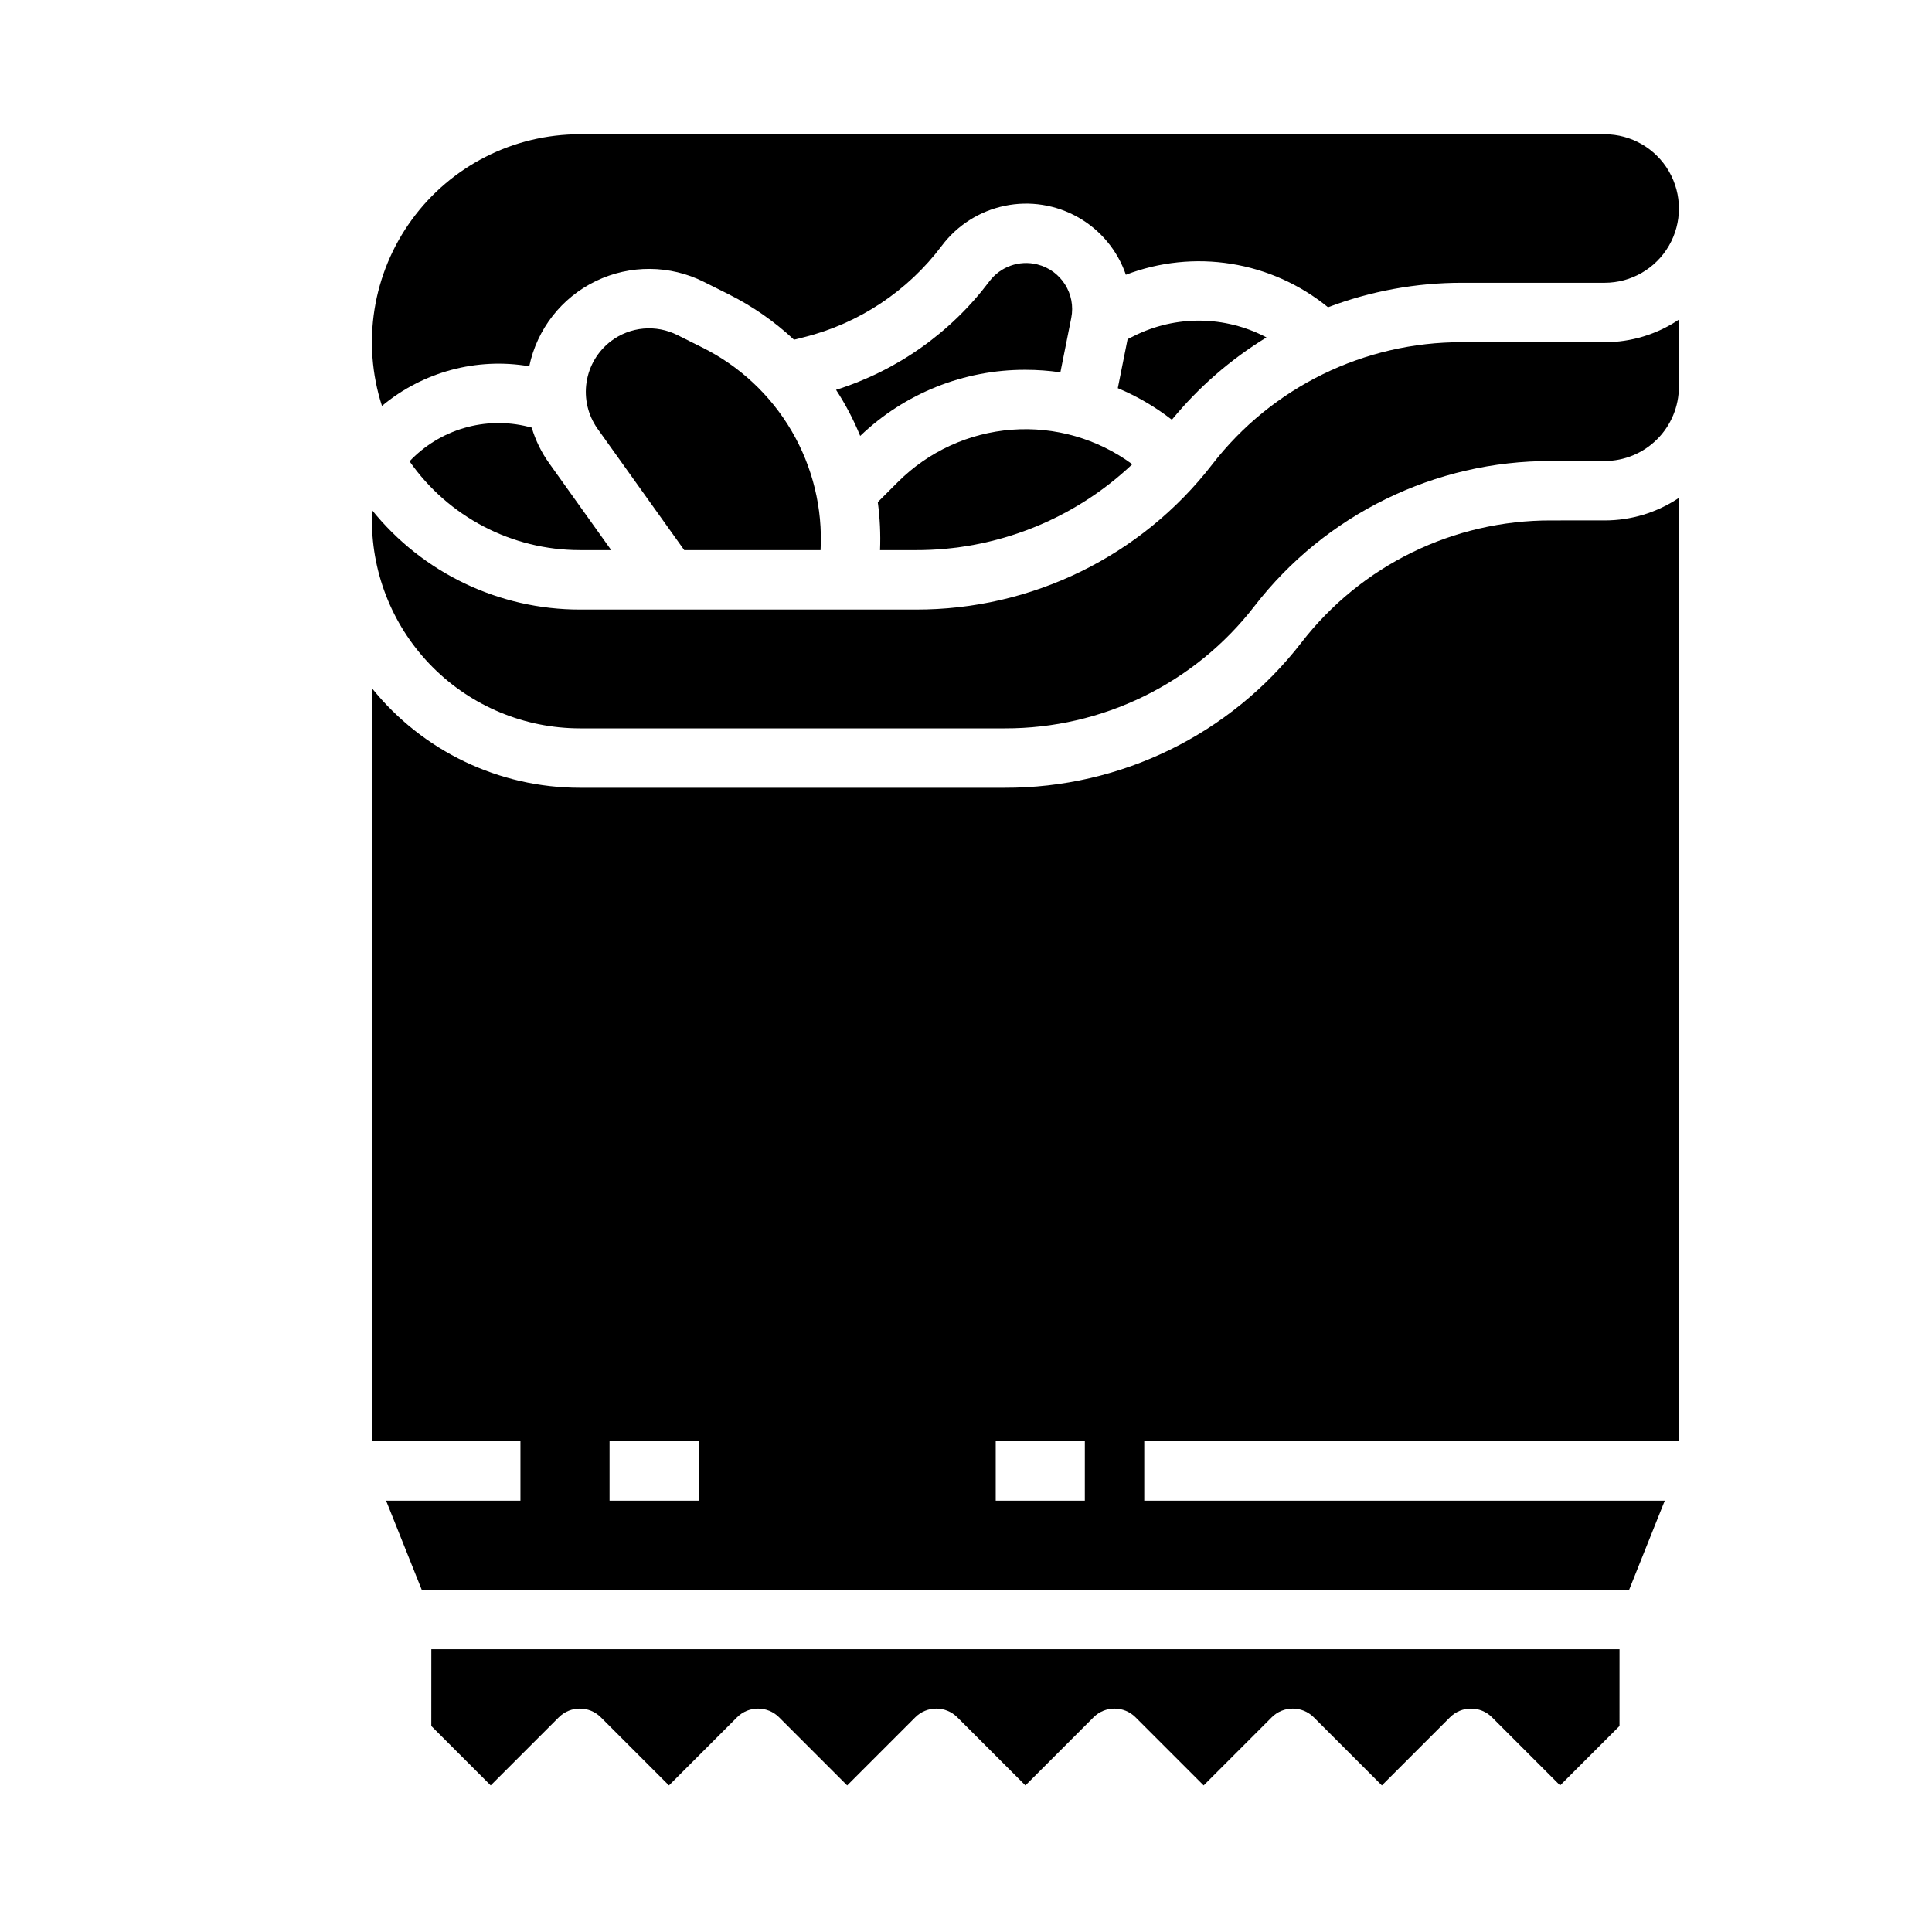
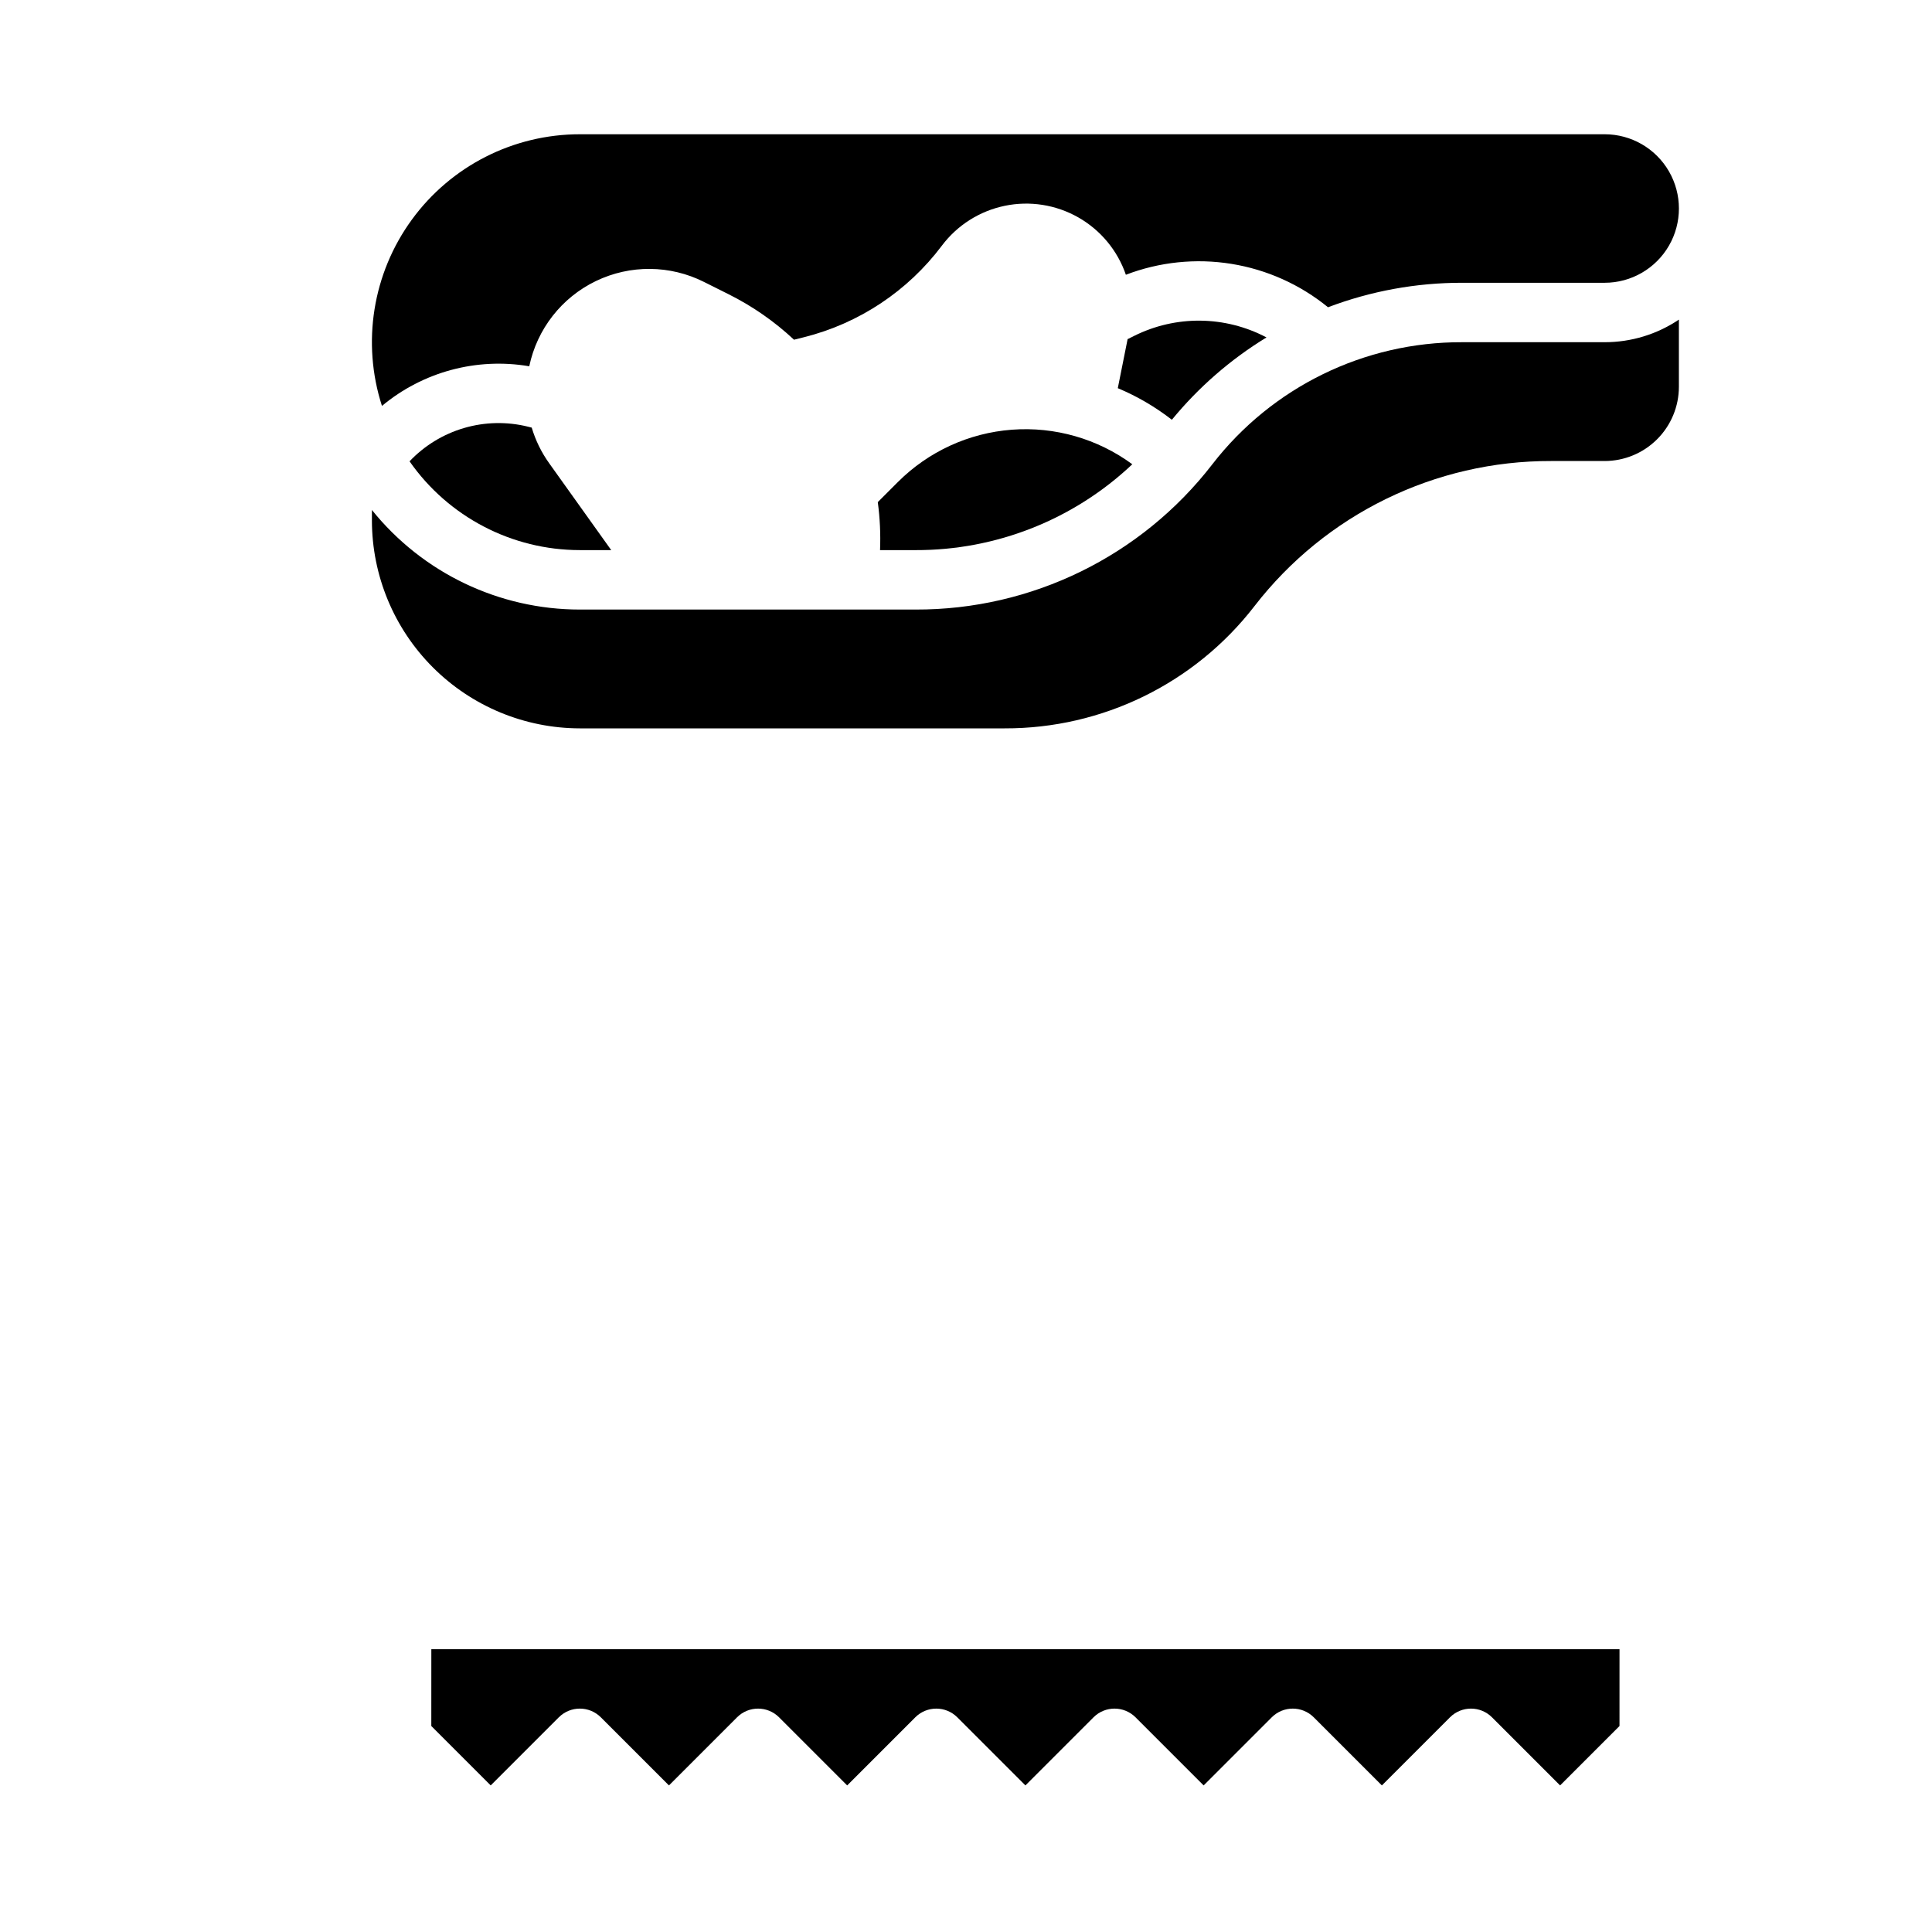
<svg xmlns="http://www.w3.org/2000/svg" fill="#000000" width="800px" height="800px" version="1.1" viewBox="144 144 512 512">
  <g>
    <path d="m569.25 179.58h-271.58c-17.617-0.004-34.172 8.414-44.543 22.652-10.371 14.234-13.312 32.574-7.906 49.34 10.852-9.043 25.117-12.883 39.039-10.504 2.059-9.859 8.578-18.207 17.652-22.582 9.07-4.379 19.664-4.293 28.66 0.234l6.508 3.254c6.332 3.16 12.172 7.223 17.34 12.055l2.672-0.668c14.578-3.66 27.461-12.215 36.492-24.23 4.082-5.438 10.012-9.203 16.672-10.586 6.656-1.387 13.594-0.293 19.508 3.07 5.91 3.363 10.395 8.766 12.605 15.199 8.898-3.406 18.539-4.406 27.941-2.891 9.406 1.512 18.246 5.481 25.629 11.504 11.352-4.305 23.395-6.504 35.535-6.488h37.777c7.031 0 13.527-3.75 17.043-9.84 3.516-6.09 3.516-13.59 0-19.68-3.516-6.09-10.012-9.84-17.043-9.84z" />
-     <path d="m418.89 214.07c-4.758-1.195-9.773 0.582-12.711 4.512-10.215 13.578-24.414 23.621-40.617 28.727 2.519 3.859 4.66 7.949 6.398 12.219 11.781-11.285 27.473-17.566 43.785-17.523 3.102 0 6.199 0.223 9.27 0.668l2.875-14.383v0.004c1.285-6.387-2.68-12.648-9-14.223z" />
    <path d="m479.63 233.42c-10.965-5.789-24.047-5.93-35.133-0.375l-1.613 0.809-0.039-0.074-2.617 13.09c5.125 2.148 9.941 4.961 14.328 8.371 7.078-8.625 15.555-16.004 25.074-21.82z" />
    <path d="m381.95 271.74-5.328 5.328c0.57 4.215 0.77 8.469 0.598 12.719h9.391c21.363 0.07 41.938-8.078 57.461-22.754-9.207-6.769-20.535-10.02-31.934-9.156-11.395 0.863-22.105 5.781-30.188 13.863z" />
    <path d="m284.91 257.32-0.984-0.246c-5.578-1.383-11.422-1.262-16.934 0.352-5.516 1.613-10.504 4.66-14.457 8.828 10.297 14.742 27.145 23.527 45.125 23.531h8.32l-16.457-23.039c-2.047-2.863-3.606-6.051-4.613-9.426z" />
    <path d="m258.3 601.41 15.742 15.742 18.051-18.051 0.004 0.004c3.074-3.074 8.055-3.074 11.129 0l18.051 18.051 18.051-18.051c3.074-3.074 8.059-3.074 11.133 0l18.051 18.051 18.051-18.051h-0.004c3.078-3.074 8.059-3.074 11.133 0l18.051 18.051 18.051-18.051c3.074-3.074 8.059-3.074 11.133 0l18.051 18.051 18.051-18.051h-0.004c3.074-3.074 8.059-3.074 11.133 0l18.051 18.051 18.051-18.051c3.074-3.074 8.059-3.074 11.133 0l18.047 18.051 15.742-15.742 0.004-20.359h-314.88z" />
-     <path d="m361.46 289.79c0.582-11.047-2.086-22.02-7.668-31.57-5.586-9.551-13.844-17.254-23.754-22.164l-6.508-3.254v0.004c-2.789-1.406-5.914-2.004-9.027-1.723-3.109 0.281-6.078 1.426-8.57 3.309-3.492 2.648-5.816 6.551-6.484 10.879-0.672 4.328 0.367 8.75 2.891 12.332l22.992 32.188z" />
    <path d="m531.47 234.69c-25.906-0.082-50.375 11.883-66.215 32.383-18.812 24.348-47.879 38.562-78.645 38.465h-88.945c-21.418 0-41.68-9.703-55.105-26.387v2.769c0.016 14.609 5.828 28.617 16.156 38.945 10.332 10.332 24.336 16.141 38.949 16.16h112.56c25.902 0.082 50.375-11.887 66.215-32.387 18.812-24.344 47.875-38.559 78.645-38.461h14.16c5.219-0.008 10.223-2.082 13.91-5.773 3.691-3.688 5.766-8.691 5.769-13.91v-17.793c-5.816 3.91-12.668 5.996-19.68 5.988z" />
-     <path d="m555.09 281.92c-25.906-0.082-50.379 11.887-66.219 32.387-18.812 24.344-47.875 38.559-78.641 38.461h-112.56c-21.418 0-41.68-9.703-55.105-26.387v199.57h39.359v15.742l-35.605 0.004 9.445 23.617h319.97l9.445-23.617h-137.94v-15.746h141.7v-250.02c-5.816 3.906-12.668 5.992-19.68 5.984zm-225.94 259.78h-23.613v-15.746h23.617zm102.34 0h-23.613v-15.746h23.617z" />
  </g>
</svg>